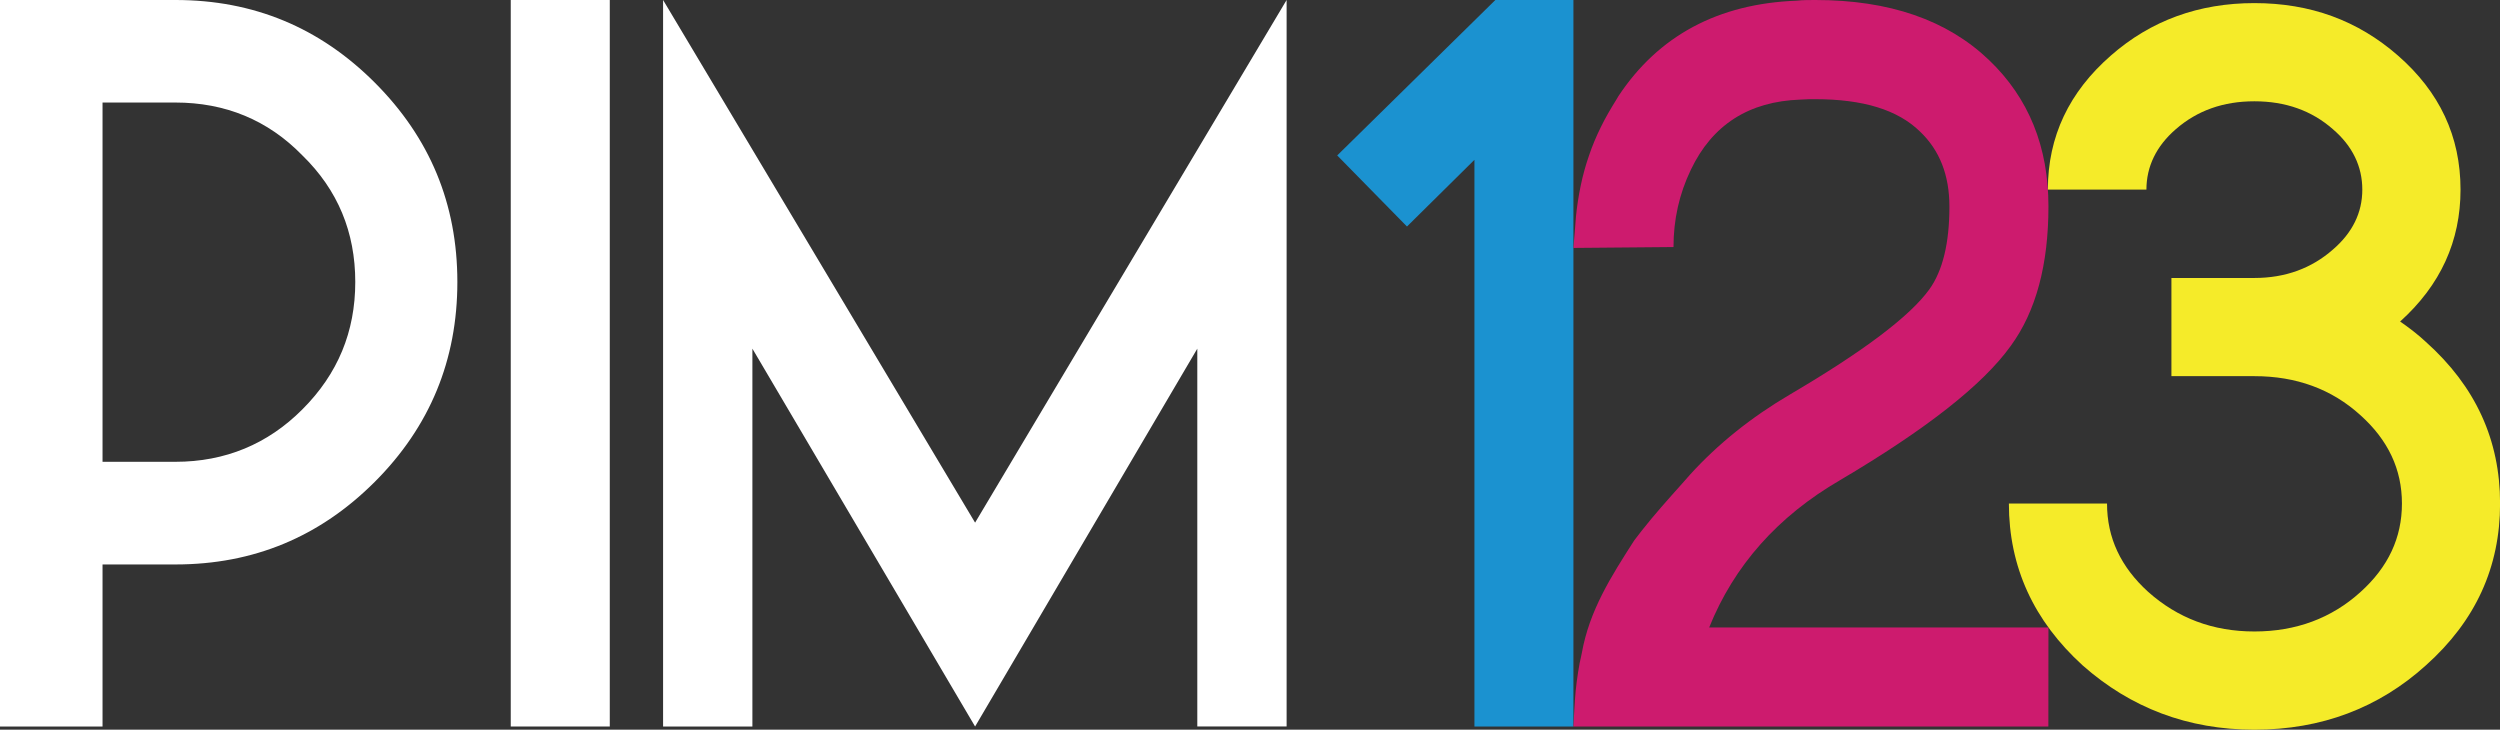
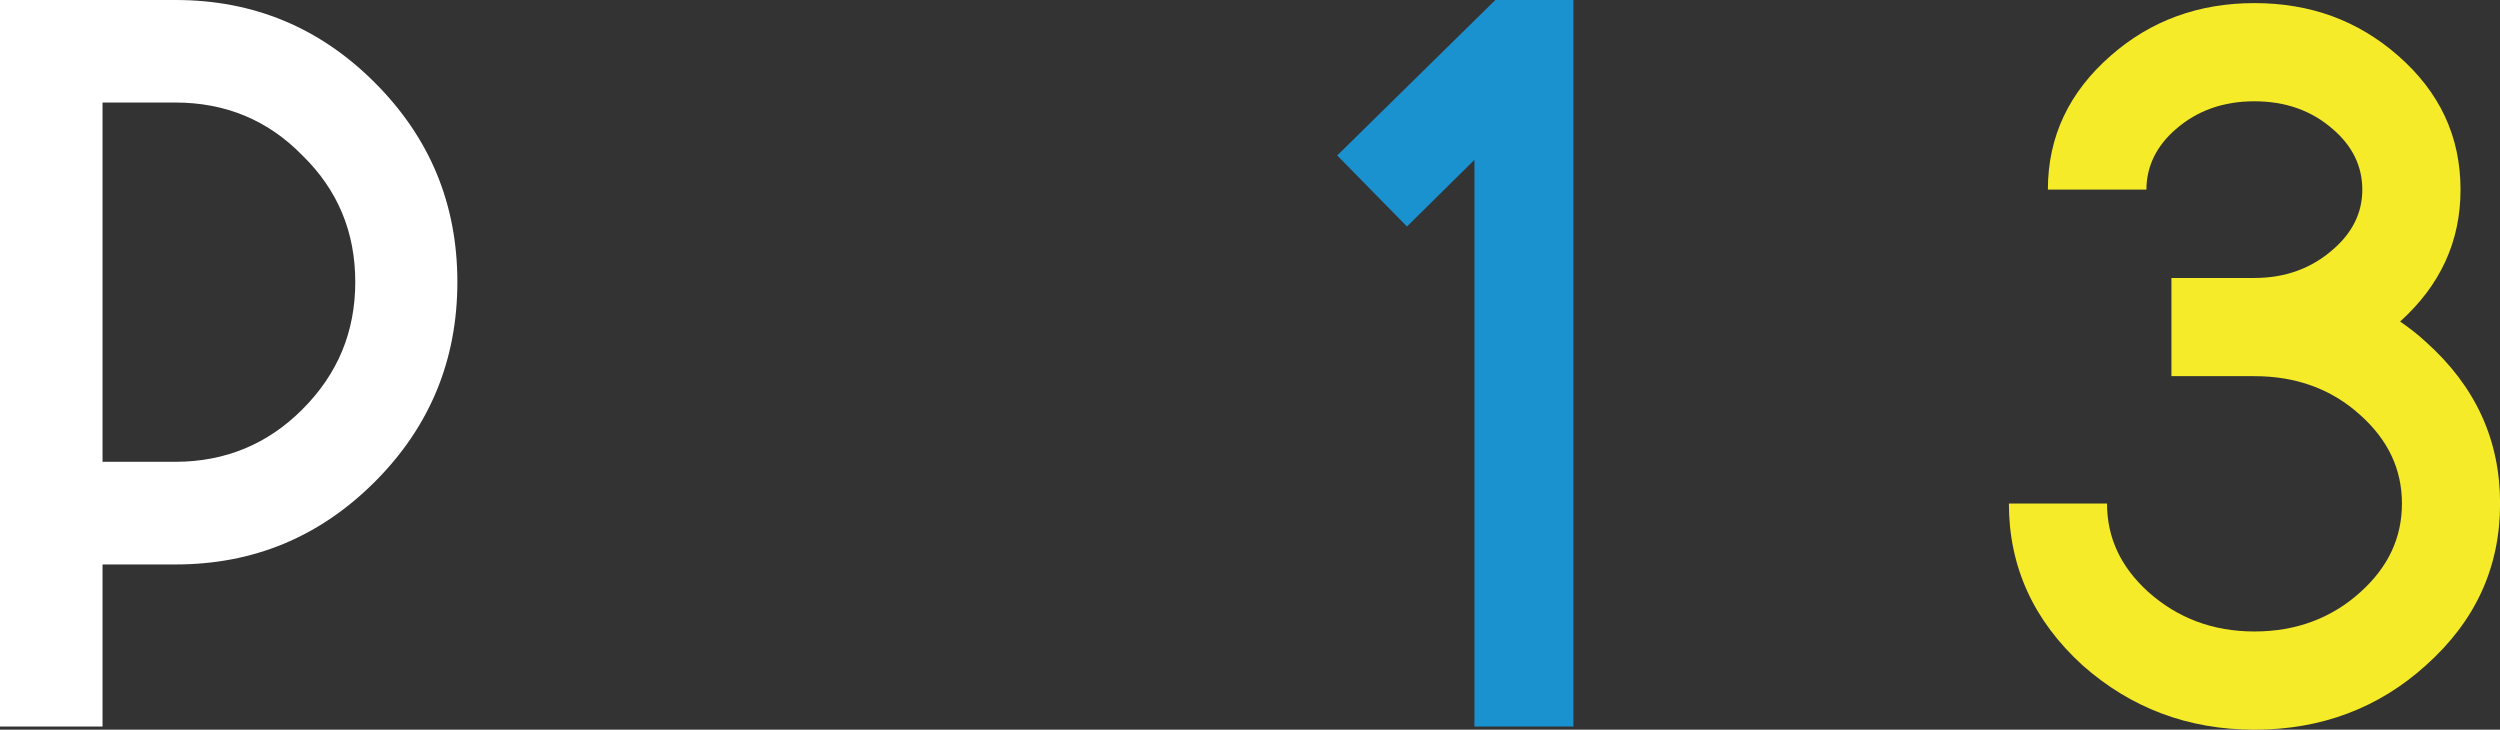
<svg xmlns="http://www.w3.org/2000/svg" version="1.1" id="Layer_1" x="0px" y="0px" width="62.002px" height="18.096px" viewBox="0 0 62.002 18.096" enable-background="new 0 0 62.002 18.096" xml:space="preserve">
  <rect x="0" y="0" width="62.002" height="18.096" fill="#333333" stroke="none" />
  <path fill="#FFFFFF" d="M2.543,18.018H0V0h4.351C6.288,0,7.93,0.683,9.295,2.049c1.365,1.366,2.048,3.005,2.048,4.945  c0,1.938-0.683,3.59-2.048,4.956c-1.366,1.365-3.007,2.049-4.944,2.049H2.543V18.018z M2.543,11.453h1.808  c1.232,0,2.291-0.439,3.148-1.3c0.881-0.88,1.312-1.928,1.312-3.16c0-1.233-0.431-2.281-1.312-3.139  C6.642,2.974,5.583,2.543,4.351,2.543H2.543V11.453z" />
-   <rect x="12.667" y="0" fill="#FFFFFF" width="2.456" height="18.018" />
-   <polygon fill="#FFFFFF" points="24.183,18.018 18.66,8.647 18.66,18.018 16.445,18.018 16.445,0 24.183,12.962 31.909,0   31.909,18.017 29.694,18.017 29.694,8.647 " />
  <polygon fill="#1B92D0" points="39.022,0 39.022,18.018 36.567,18.018 36.567,3.964 34.894,5.618 33.164,3.855 37.086,0 " />
-   <path fill="#CD1B6E" d="M50.801,18.018H39.022c0.013-0.283,0.025-0.434,0.037-0.651c0.02-0.308,0.062-0.615,0.117-0.921  c0.018-0.084,0.039-0.168,0.055-0.254c0.188-1.053,0.726-1.896,1.299-2.789c0.061-0.079,0.121-0.158,0.184-0.239  c0.313-0.398,0.655-0.78,0.997-1.162c0.065-0.077,0.136-0.154,0.203-0.23c0.692-0.762,1.519-1.424,2.478-1.988  c1.818-1.068,2.975-1.939,3.459-2.61c0.33-0.462,0.496-1.146,0.496-2.048c0-0.782-0.242-1.399-0.728-1.862  c-0.552-0.54-1.409-0.804-2.601-0.804c-0.109,0-0.23,0-0.363,0.01c-1.288,0.045-2.191,0.629-2.721,1.741  c-0.287,0.596-0.43,1.234-0.43,1.916c0,0-2.479,0.022-2.482,0.022c0.004,0,0.057-0.713,0.063-0.776  c0.026-0.26,0.065-0.519,0.119-0.773c0.052-0.252,0.121-0.501,0.205-0.743c0.082-0.244,0.182-0.48,0.296-0.71  c0.113-0.233,0.247-0.459,0.385-0.681c0.016-0.028,0.032-0.056,0.049-0.083c0.992-1.497,2.469-2.291,4.418-2.366  C44.711,0,44.866,0,45.019,0c1.84,0,3.271,0.496,4.307,1.486c0.992,0.947,1.477,2.158,1.477,3.635c0,1.442-0.308,2.6-0.935,3.458  c-0.695,0.969-2.104,2.071-4.229,3.327c-1.553,0.901-2.633,2.124-3.25,3.655h8.414L50.801,18.018L50.801,18.018z" />
  <path fill="#F5EB29" d="M55.91,6.894c0.772,0,1.421-0.242,1.948-0.705c0.486-0.418,0.729-0.915,0.729-1.486  c0-0.573-0.241-1.08-0.729-1.498c-0.527-0.463-1.176-0.693-1.948-0.693c-0.771,0-1.419,0.23-1.949,0.693  c-0.483,0.418-0.728,0.925-0.728,1.498h-2.444c0-1.322,0.53-2.424,1.563-3.326c0.992-0.87,2.182-1.3,3.558-1.3  c1.39,0,2.565,0.431,3.56,1.3c1.034,0.902,1.553,2.004,1.553,3.326c0,1.276-0.494,2.366-1.498,3.271  c0.22,0.153,0.44,0.319,0.639,0.506c1.234,1.103,1.84,2.435,1.84,4.008c0,1.576-0.605,2.91-1.84,4.013  c-1.167,1.055-2.589,1.596-4.252,1.596c-1.651,0-3.07-0.541-4.262-1.596c-1.211-1.103-1.828-2.437-1.828-4.013h2.434  c0,0.851,0.342,1.576,1.023,2.193c0.729,0.648,1.599,0.98,2.633,0.98c1.035,0,1.918-0.332,2.632-0.98  c0.685-0.617,1.026-1.344,1.026-2.193c0-0.848-0.342-1.573-1.026-2.188c-0.714-0.651-1.597-0.971-2.632-0.971h-2.059V6.894H55.91z" />
</svg>